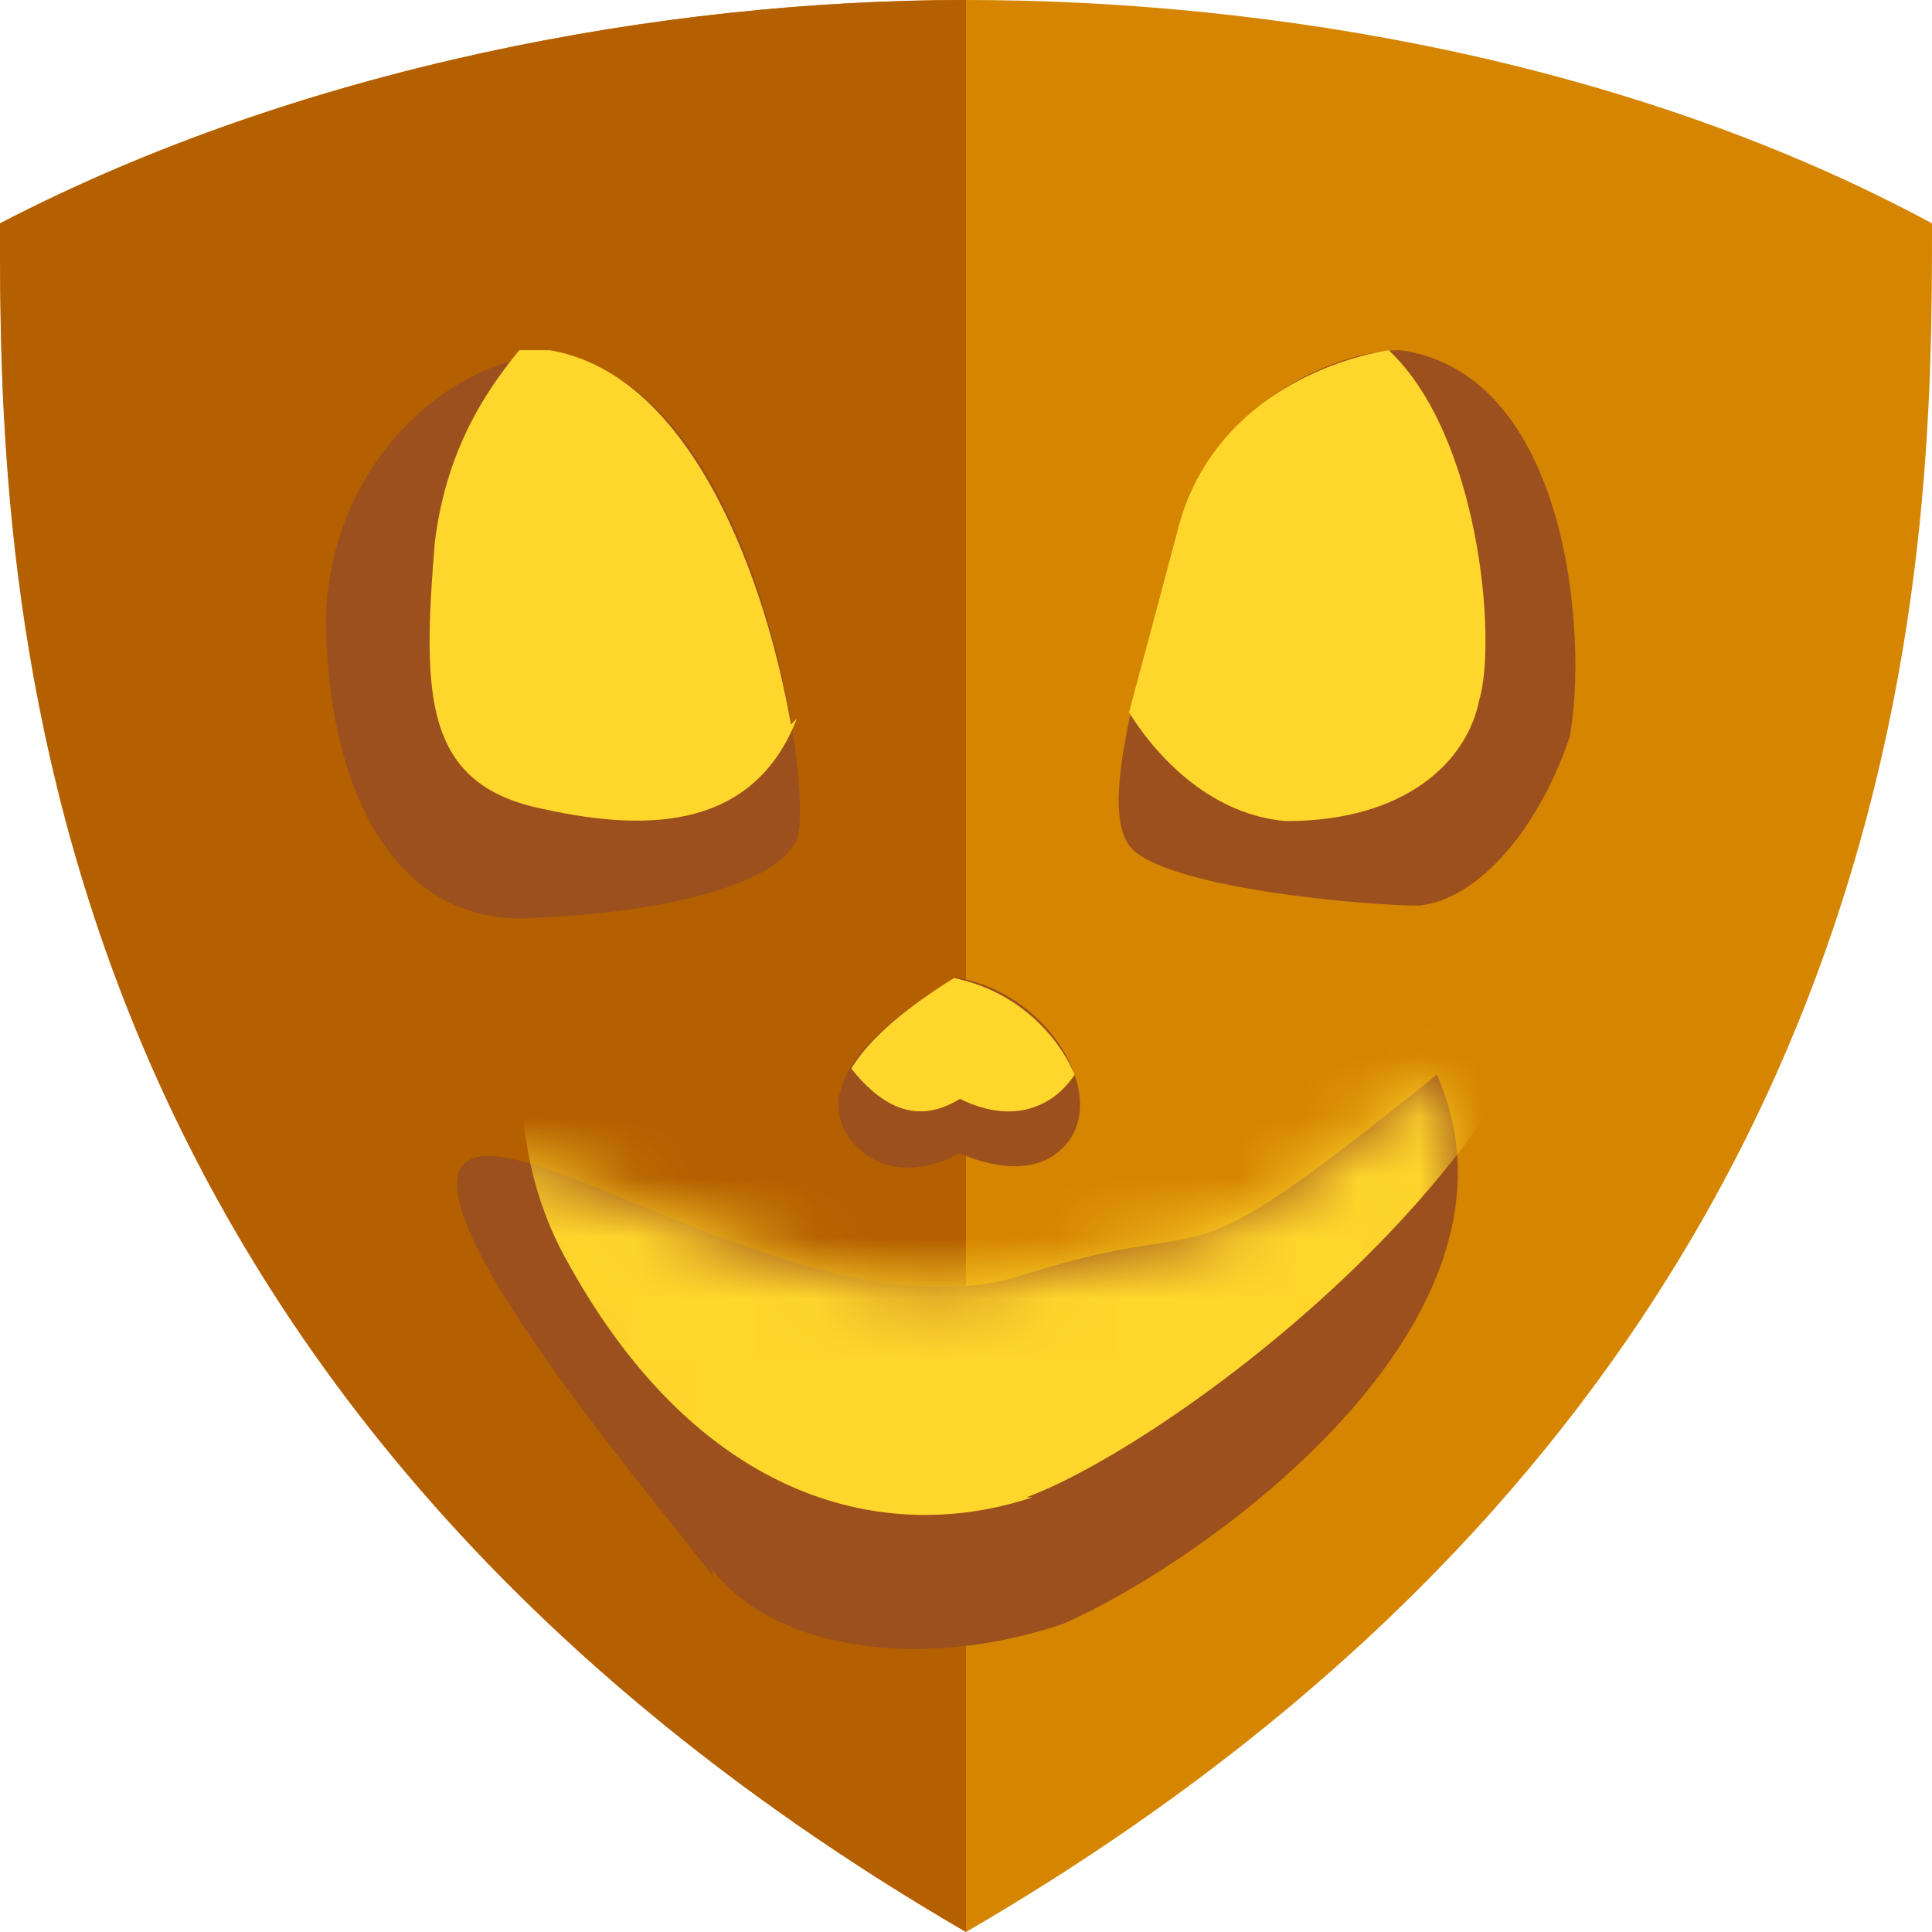
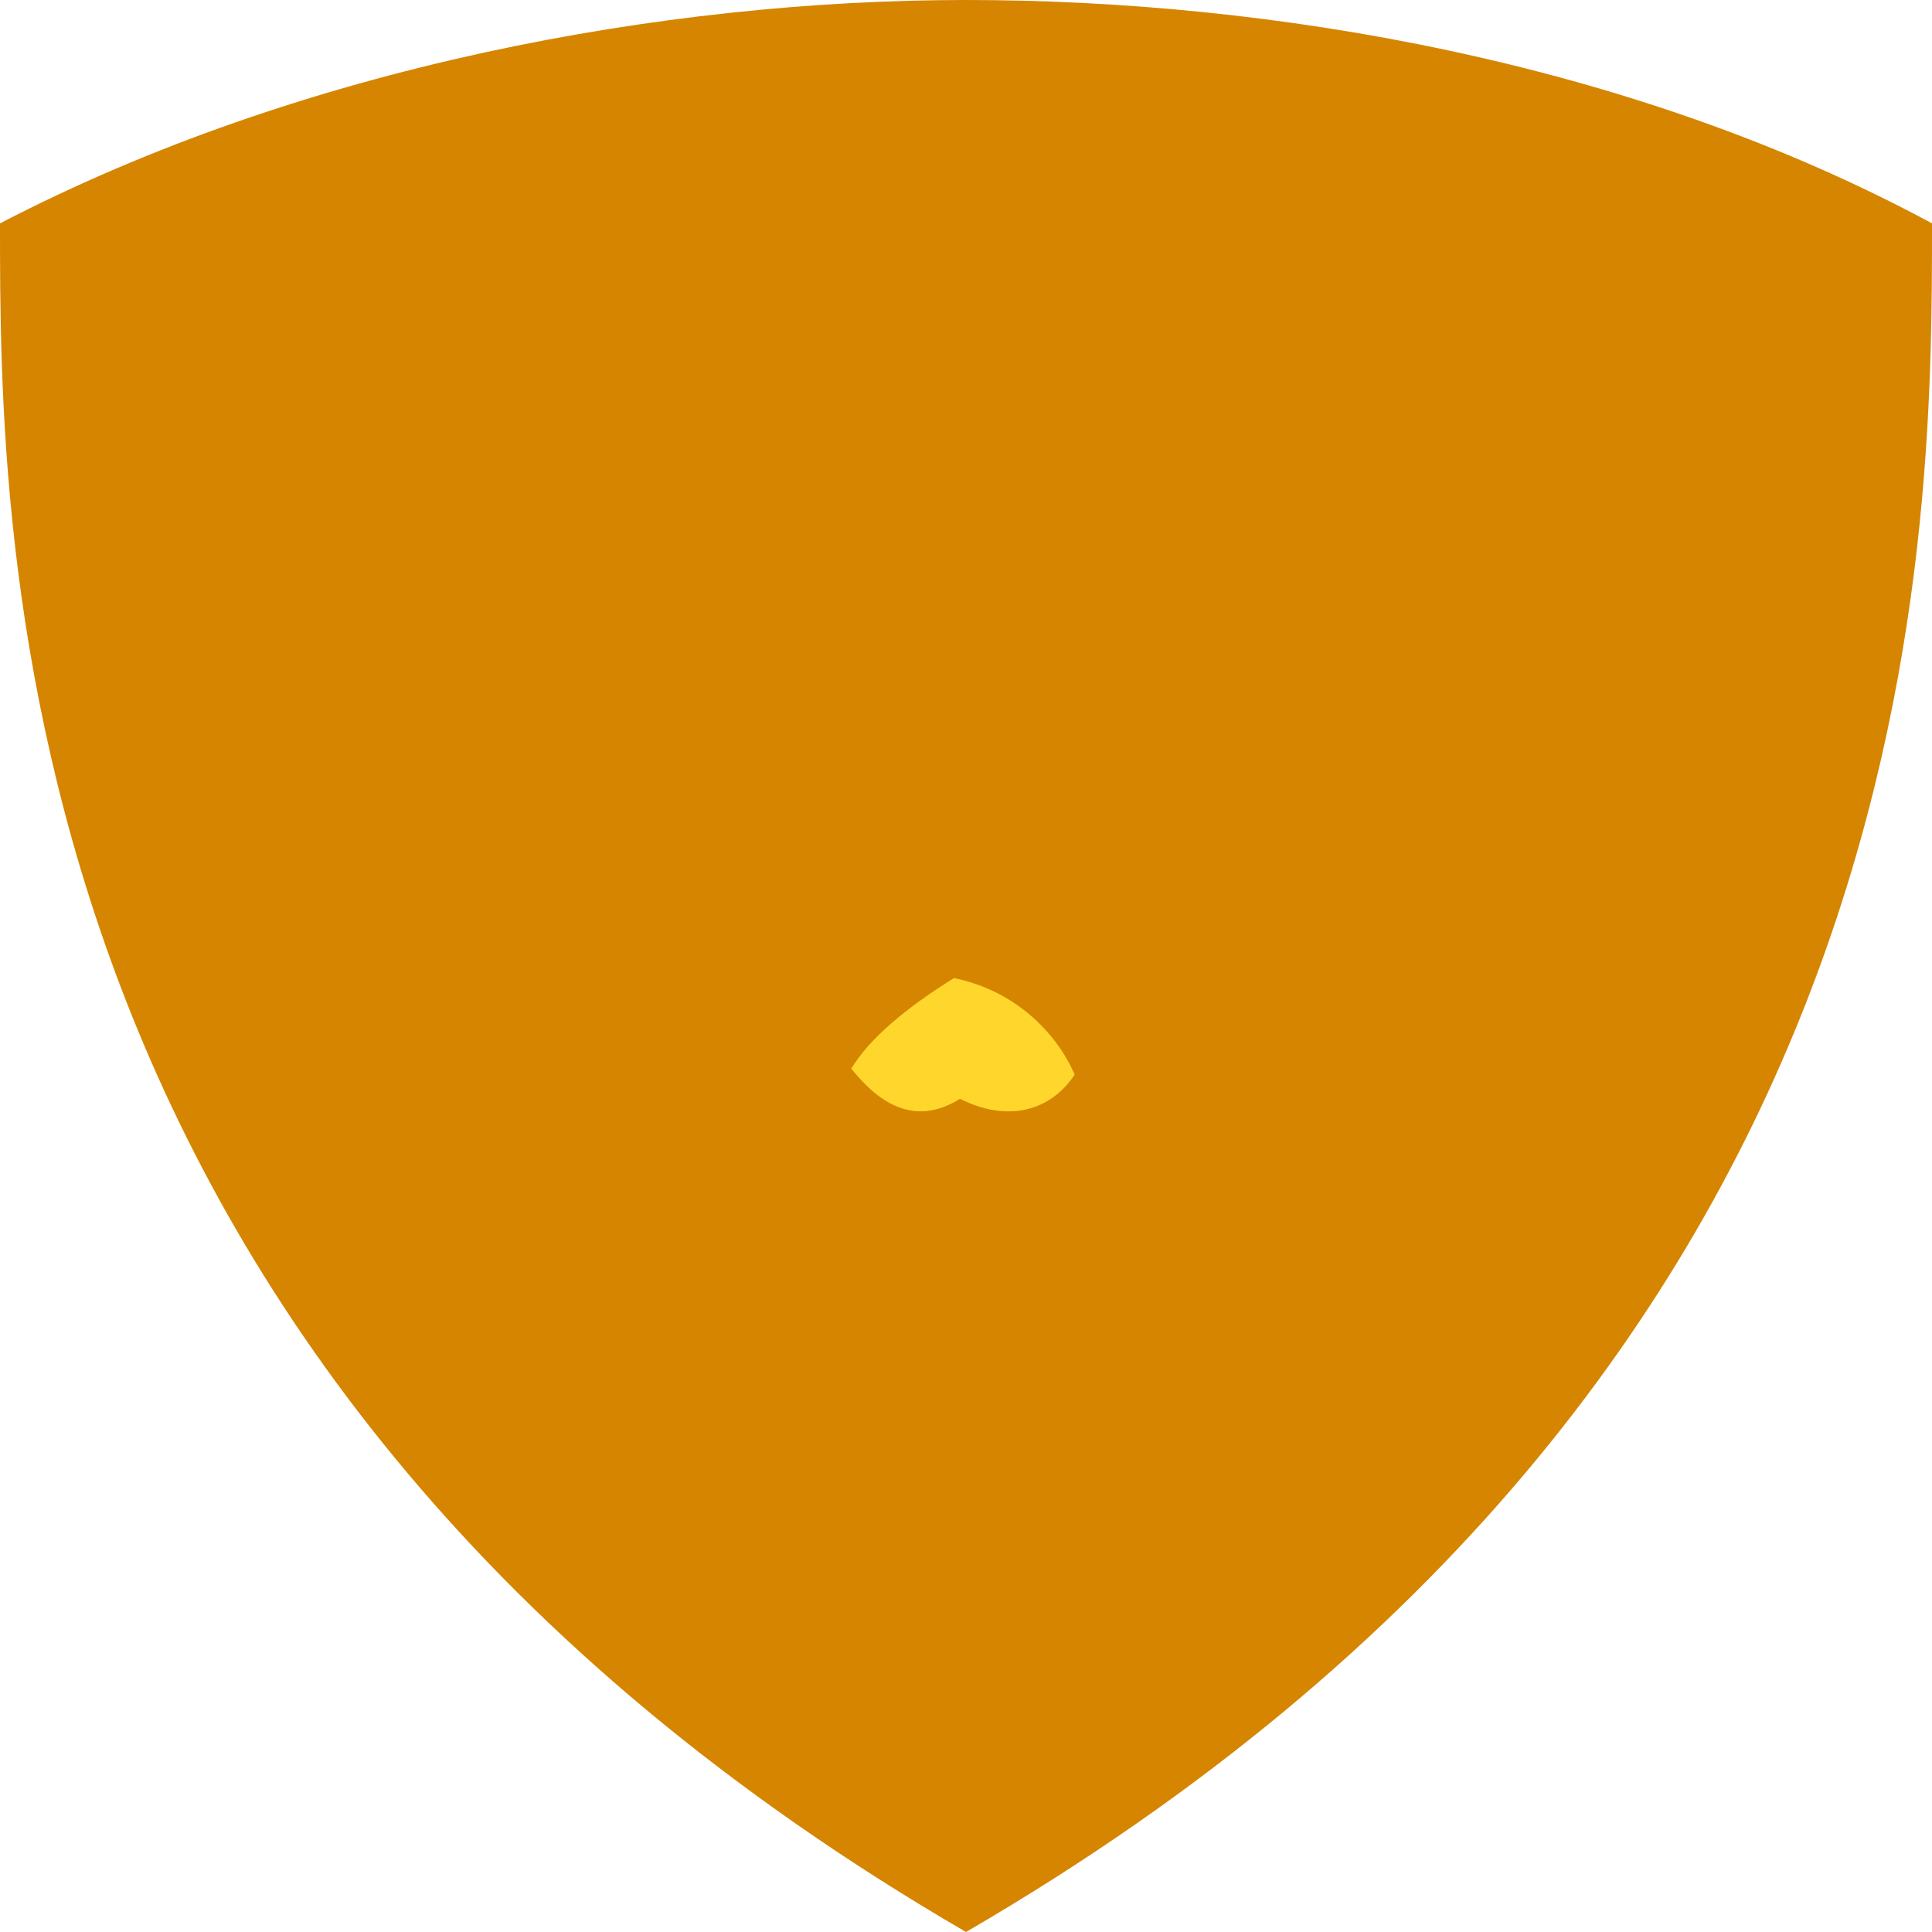
<svg xmlns="http://www.w3.org/2000/svg" width="32" height="32" fill="none">
  <path fill="#D58500" fill-rule="evenodd" d="M16 0C11 0 5 1.1 0 3.7 0 9 0 22.7 16 32 32 22.7 32 9.1 32 3.7 27 1 21 0 16 0Z" clip-rule="evenodd" />
-   <path fill="#B45F00" fill-rule="evenodd" d="M16 0C11 0 5 1.1 0 3.7c0 5.5 0 19 16 28.3V0Z" clip-rule="evenodd" />
-   <path fill="#9C501D" d="M14.2 19c.7.7 1.7.1 1.7.1s1.2.6 1.8-.2c.6-.8-.3-2.4-1.8-2.7-1.7.9-2.5 2-1.7 2.8Z" />
  <path fill="#FFD62C" d="M15.9 18.2c.8.4 1.5.2 1.9-.4-.3-.7-1-1.4-2-1.6-.8.5-1.4 1-1.7 1.5.4.5 1 1 1.8.5Z" />
-   <path fill="#9C501D" d="M13.2 13.9c.3-.8-.7-7.6-4-8-1.4-.1-3.7 1.5-3.8 4.3 0 2.8 1.1 5.2 3.5 5 2.3-.1 4-.6 4.3-1.3ZM23.5 15c1-.1 2-1.3 2.5-2.8.3-1.6 0-6-2.8-6.4-1 0-3.1.8-3.7 3-.6 2.3-1.3 4.5-.8 5.2.5.7 3.9 1 4.8 1ZM11.8 26c1 1.3 3.4 1.7 5.8.9 2.3-1 8-5 6.2-9.1-4.6 3.7-3.3 2.2-6.8 3.3-3.5 1.2-8.8-3-9.4-1.7-.4 1.2 3.3 5.5 4.2 6.7Z" />
-   <path fill="#FFD62C" d="M13.1 12c-.4-2.3-1.6-5.8-4-6.2h-.5c-.4.5-1.2 1.5-1.4 3.2C7 11.5 7 13 9 13.4c1.8.4 3.5.3 4.2-1.5ZM24.5 11.6c.3-1 0-4.4-1.5-5.8-1.2.2-3 1-3.5 3l-.8 3c.5.8 1.4 1.7 2.6 1.8 2 0 3-1 3.2-2Z" />
  <mask id="a" width="18" height="11" x="7" y="17" maskUnits="userSpaceOnUse" style="mask-type:alpha">
-     <path fill="#9C501D" d="M11.8 26c1 1.3 3.4 1.7 5.8.9 2.3-1 8-5 6.2-9.1-4.6 3.7-3.3 2.2-6.8 3.3-3.5 1.2-8.8-3-9.4-1.7-.4 1.2 3.3 5.5 4.2 6.7Z" />
-   </mask>
+     </mask>
  <g mask="url(#a)">
    <path fill="#FFD62C" d="M17 24.8c2.2-.8 8.5-5.3 9.2-10a9.6 9.6 0 0 0-10-2.9c-2.5.7-4.8 1.4-6.7 2.2-.8 1.8-1.4 4.5-.1 6.8 2.2 4 5.3 4.7 7.7 3.9Z" />
  </g>
</svg>